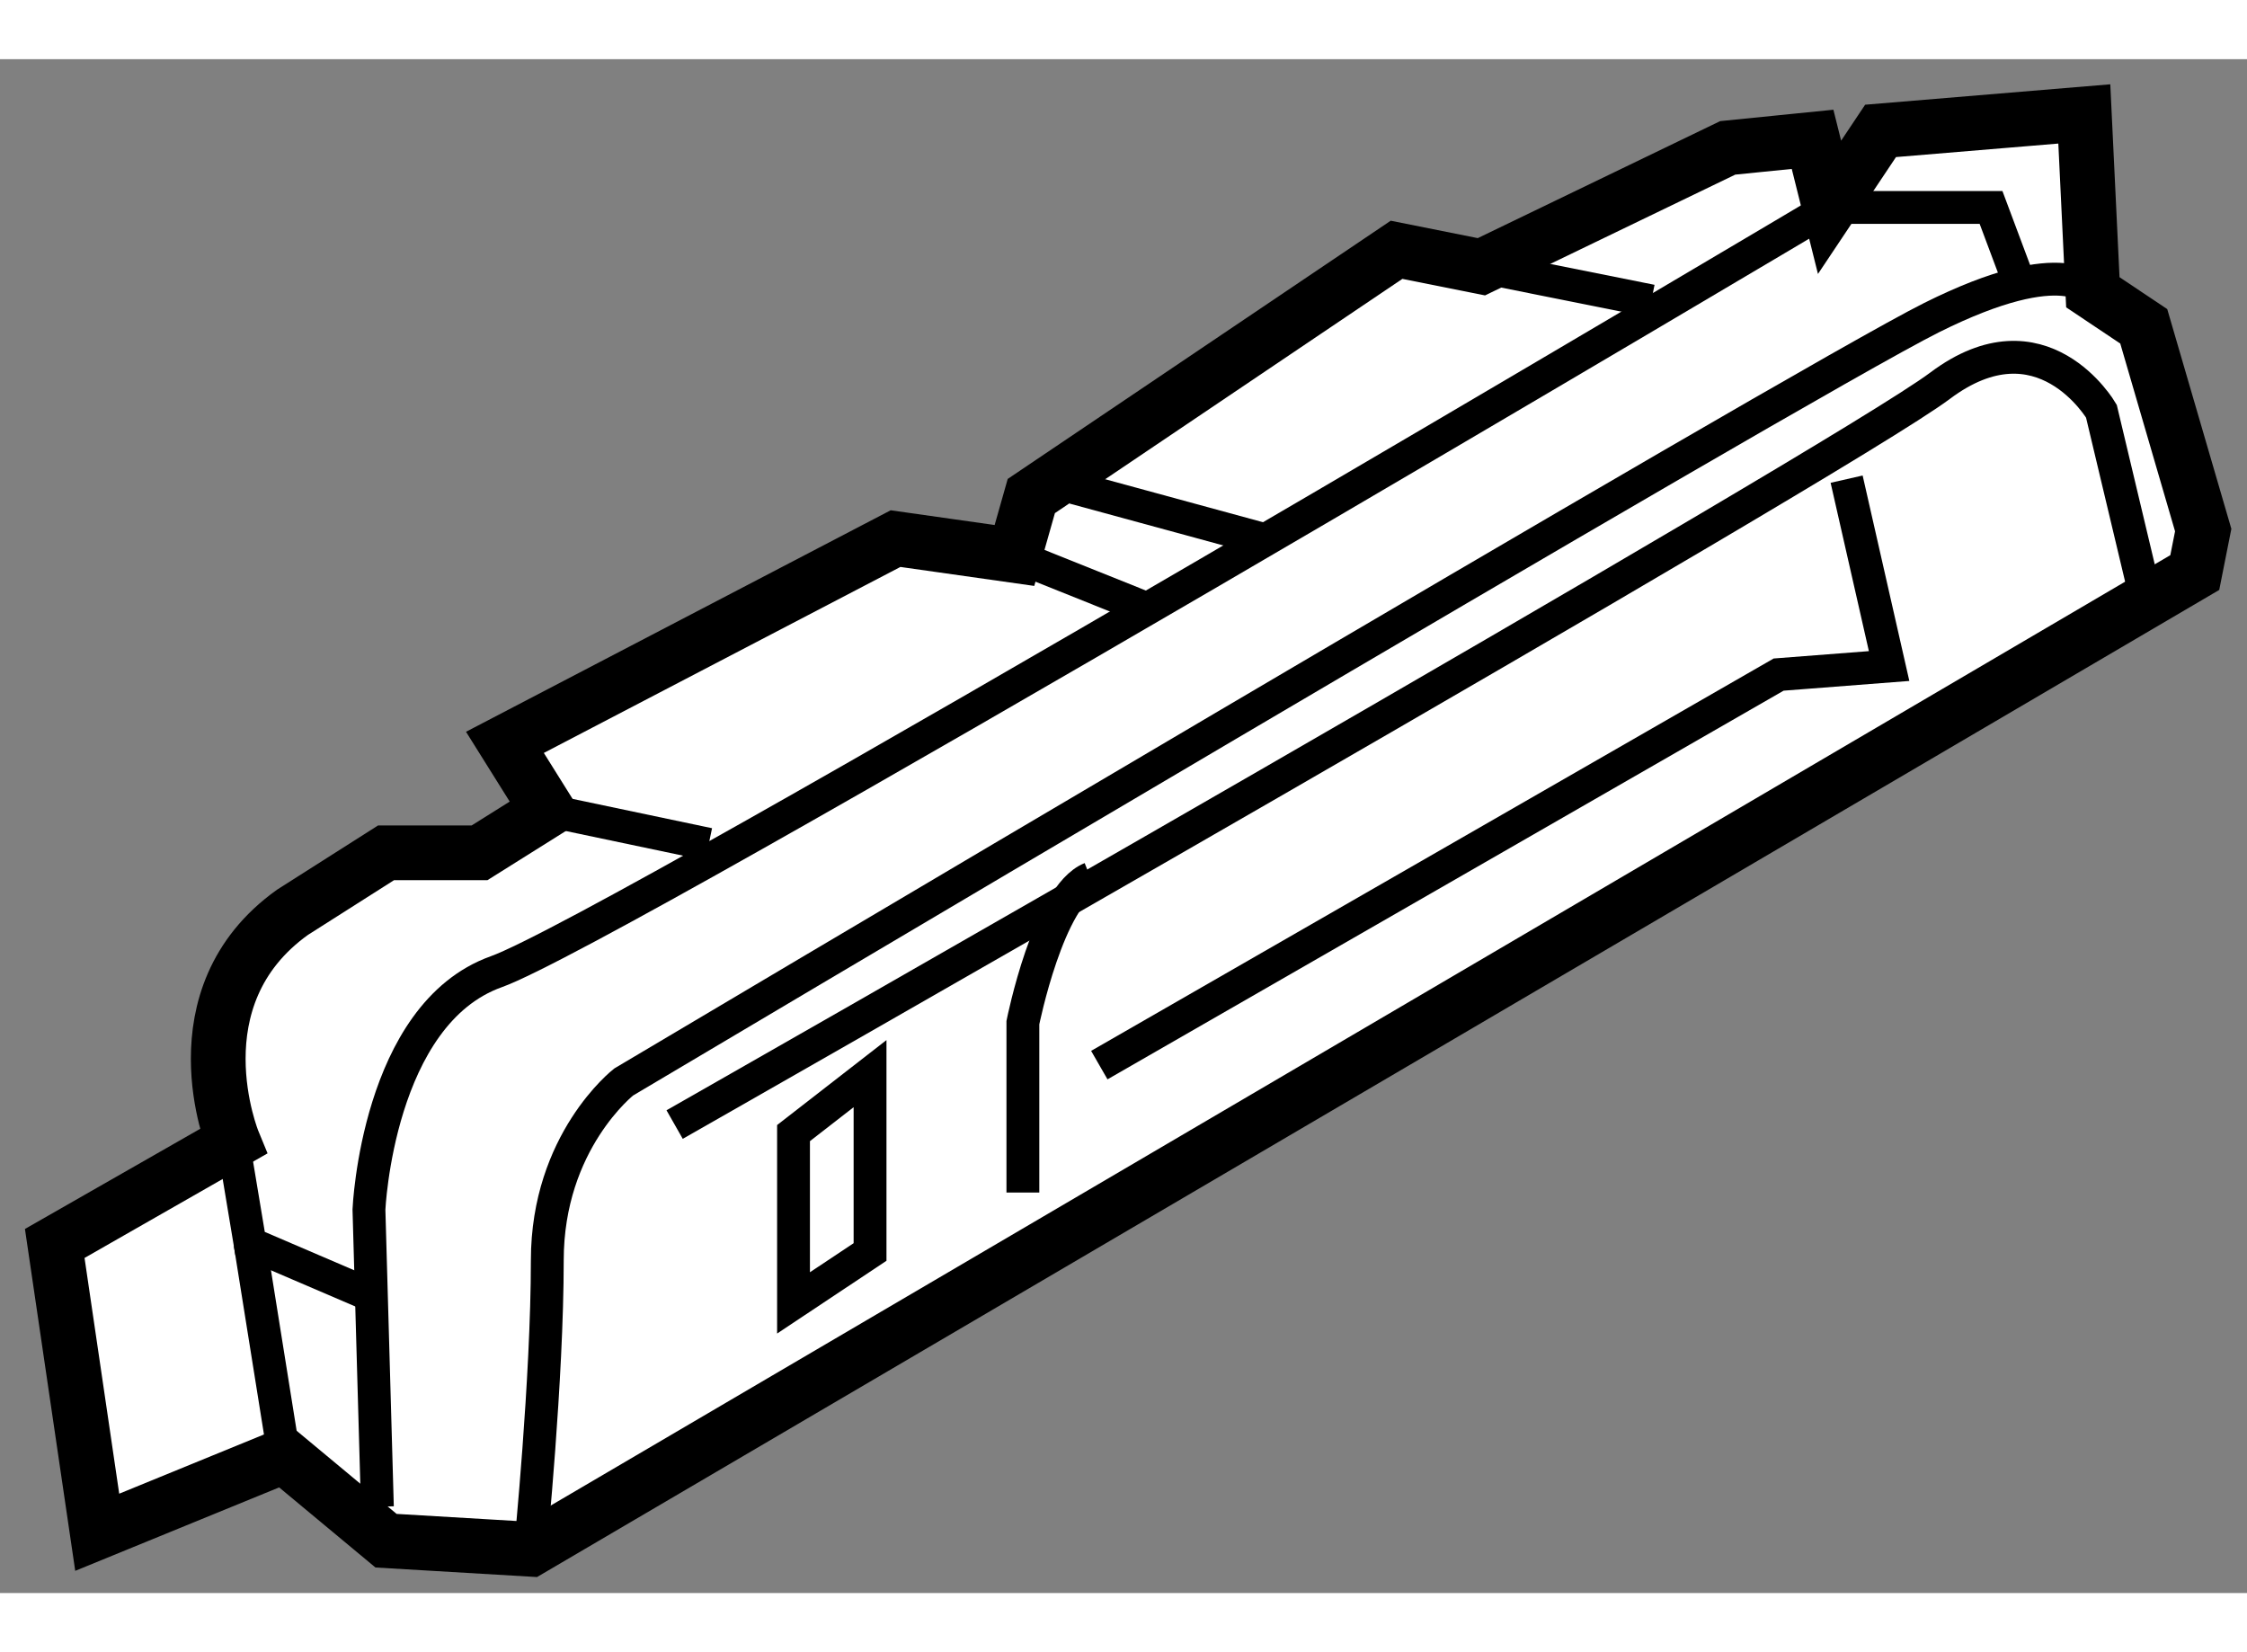
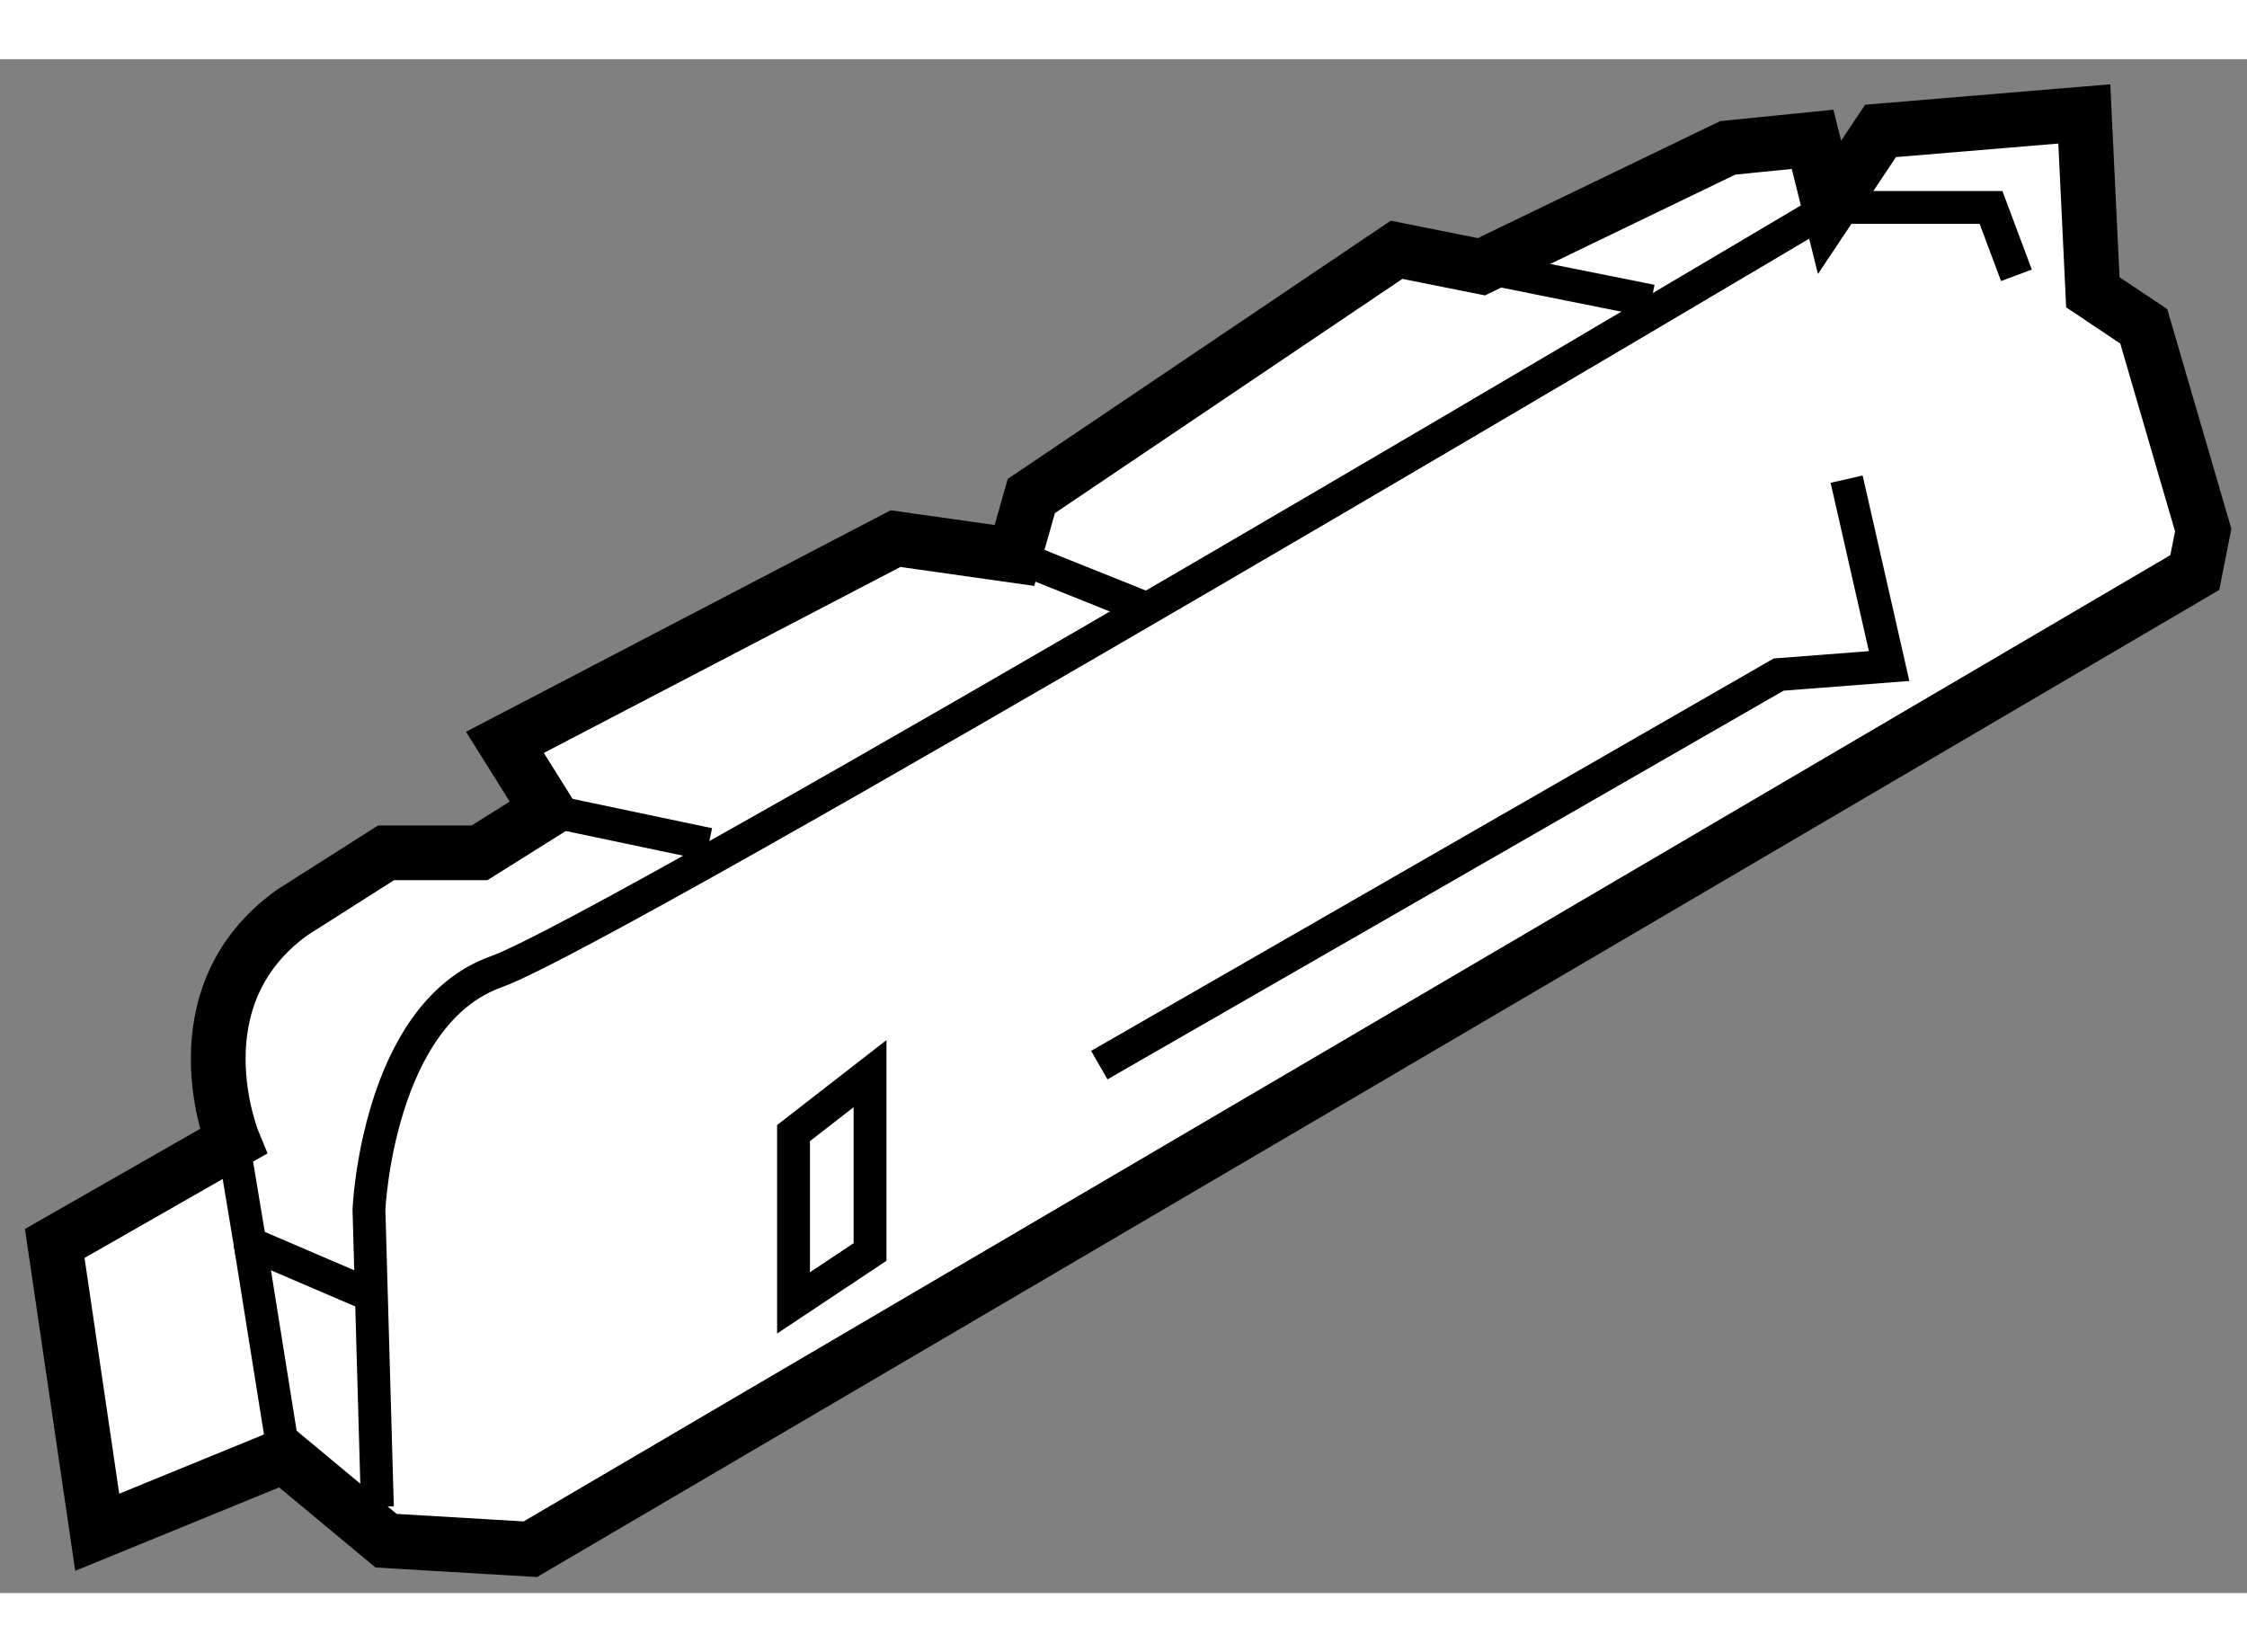
<svg xmlns="http://www.w3.org/2000/svg" version="1.1" x="0px" y="0px" width="244.8px" height="180px" viewBox="147.338 32.519 20.524 14.01" enable-background="new 0 0 244.8 180" xml:space="preserve">
  <rect x="147.338" y="32.519" width="20.524" height="14.01" fill="#808080" stroke="none" />
  <g>
    <path fill="#FFFFFF" stroke="#000000" stroke-width="0.5" d="M167.385,37.208l-15.203,8.921l-1.318-0.078l-0.932-0.775    l-1.706,0.698l-0.388-2.638l1.629-0.931c0,0-0.543-1.318,0.543-2.094l0.854-0.543h0.854l0.62-0.389l-0.388-0.62l3.568-1.861    l1.086,0.154l0.154-0.543l3.336-2.249l0.775,0.155l2.25-1.086l0.775-0.078l0.155,0.621l0.466-0.698l1.861-0.155l0.078,1.629    l0.465,0.311l0.543,1.861L167.385,37.208z" />
-     <path fill="none" stroke="#000000" stroke-width="0.3" d="M166.455,34.648c0,0-0.233-0.388-1.475,0.232    c-1.24,0.621-11.945,6.981-11.945,6.981s-0.698,0.543-0.698,1.629s-0.155,2.638-0.155,2.638" />
    <line fill="none" stroke="#000000" stroke-width="0.3" x1="156.604" y1="37.053" x2="157.767" y2="37.519" />
    <line fill="none" stroke="#000000" stroke-width="0.3" x1="152.337" y1="39.38" x2="153.811" y2="39.69" />
    <polyline fill="none" stroke="#000000" stroke-width="0.3" points="149.467,42.405 149.622,43.336 150.708,43.802   " />
    <line fill="none" stroke="#000000" stroke-width="0.3" x1="160.869" y1="34.416" x2="162.421" y2="34.727" />
    <path fill="none" stroke="#000000" stroke-width="0.3" d="M165.756,34.493l-0.232-0.62h-1.474c0,0-11.093,6.593-12.179,6.981    c-1.086,0.388-1.163,2.172-1.163,2.172l0.077,2.715" />
-     <path fill="none" stroke="#000000" stroke-width="0.3" d="M166.92,37.363l-0.388-1.629c0,0-0.543-0.931-1.474-0.232    C164.127,36.2,153.5,42.25,153.5,42.25" />
    <polyline fill="none" stroke="#000000" stroke-width="0.3" points="164.205,36.355 164.593,38.062 163.584,38.14 157.379,41.707       " />
-     <path fill="none" stroke="#000000" stroke-width="0.3" d="M156.681,42.871v-1.552c0,0,0.233-1.163,0.62-1.318" />
    <polygon fill="none" stroke="#000000" stroke-width="0.3" points="155.285,41.785 155.285,43.414 154.586,43.879 154.586,42.328       " />
-     <line fill="none" stroke="#000000" stroke-width="0.3" x1="158.853" y1="36.898" x2="157.146" y2="36.433" />
    <line fill="none" stroke="#000000" stroke-width="0.3" x1="149.932" y1="45.275" x2="149.622" y2="43.336" />
  </g>
</svg>